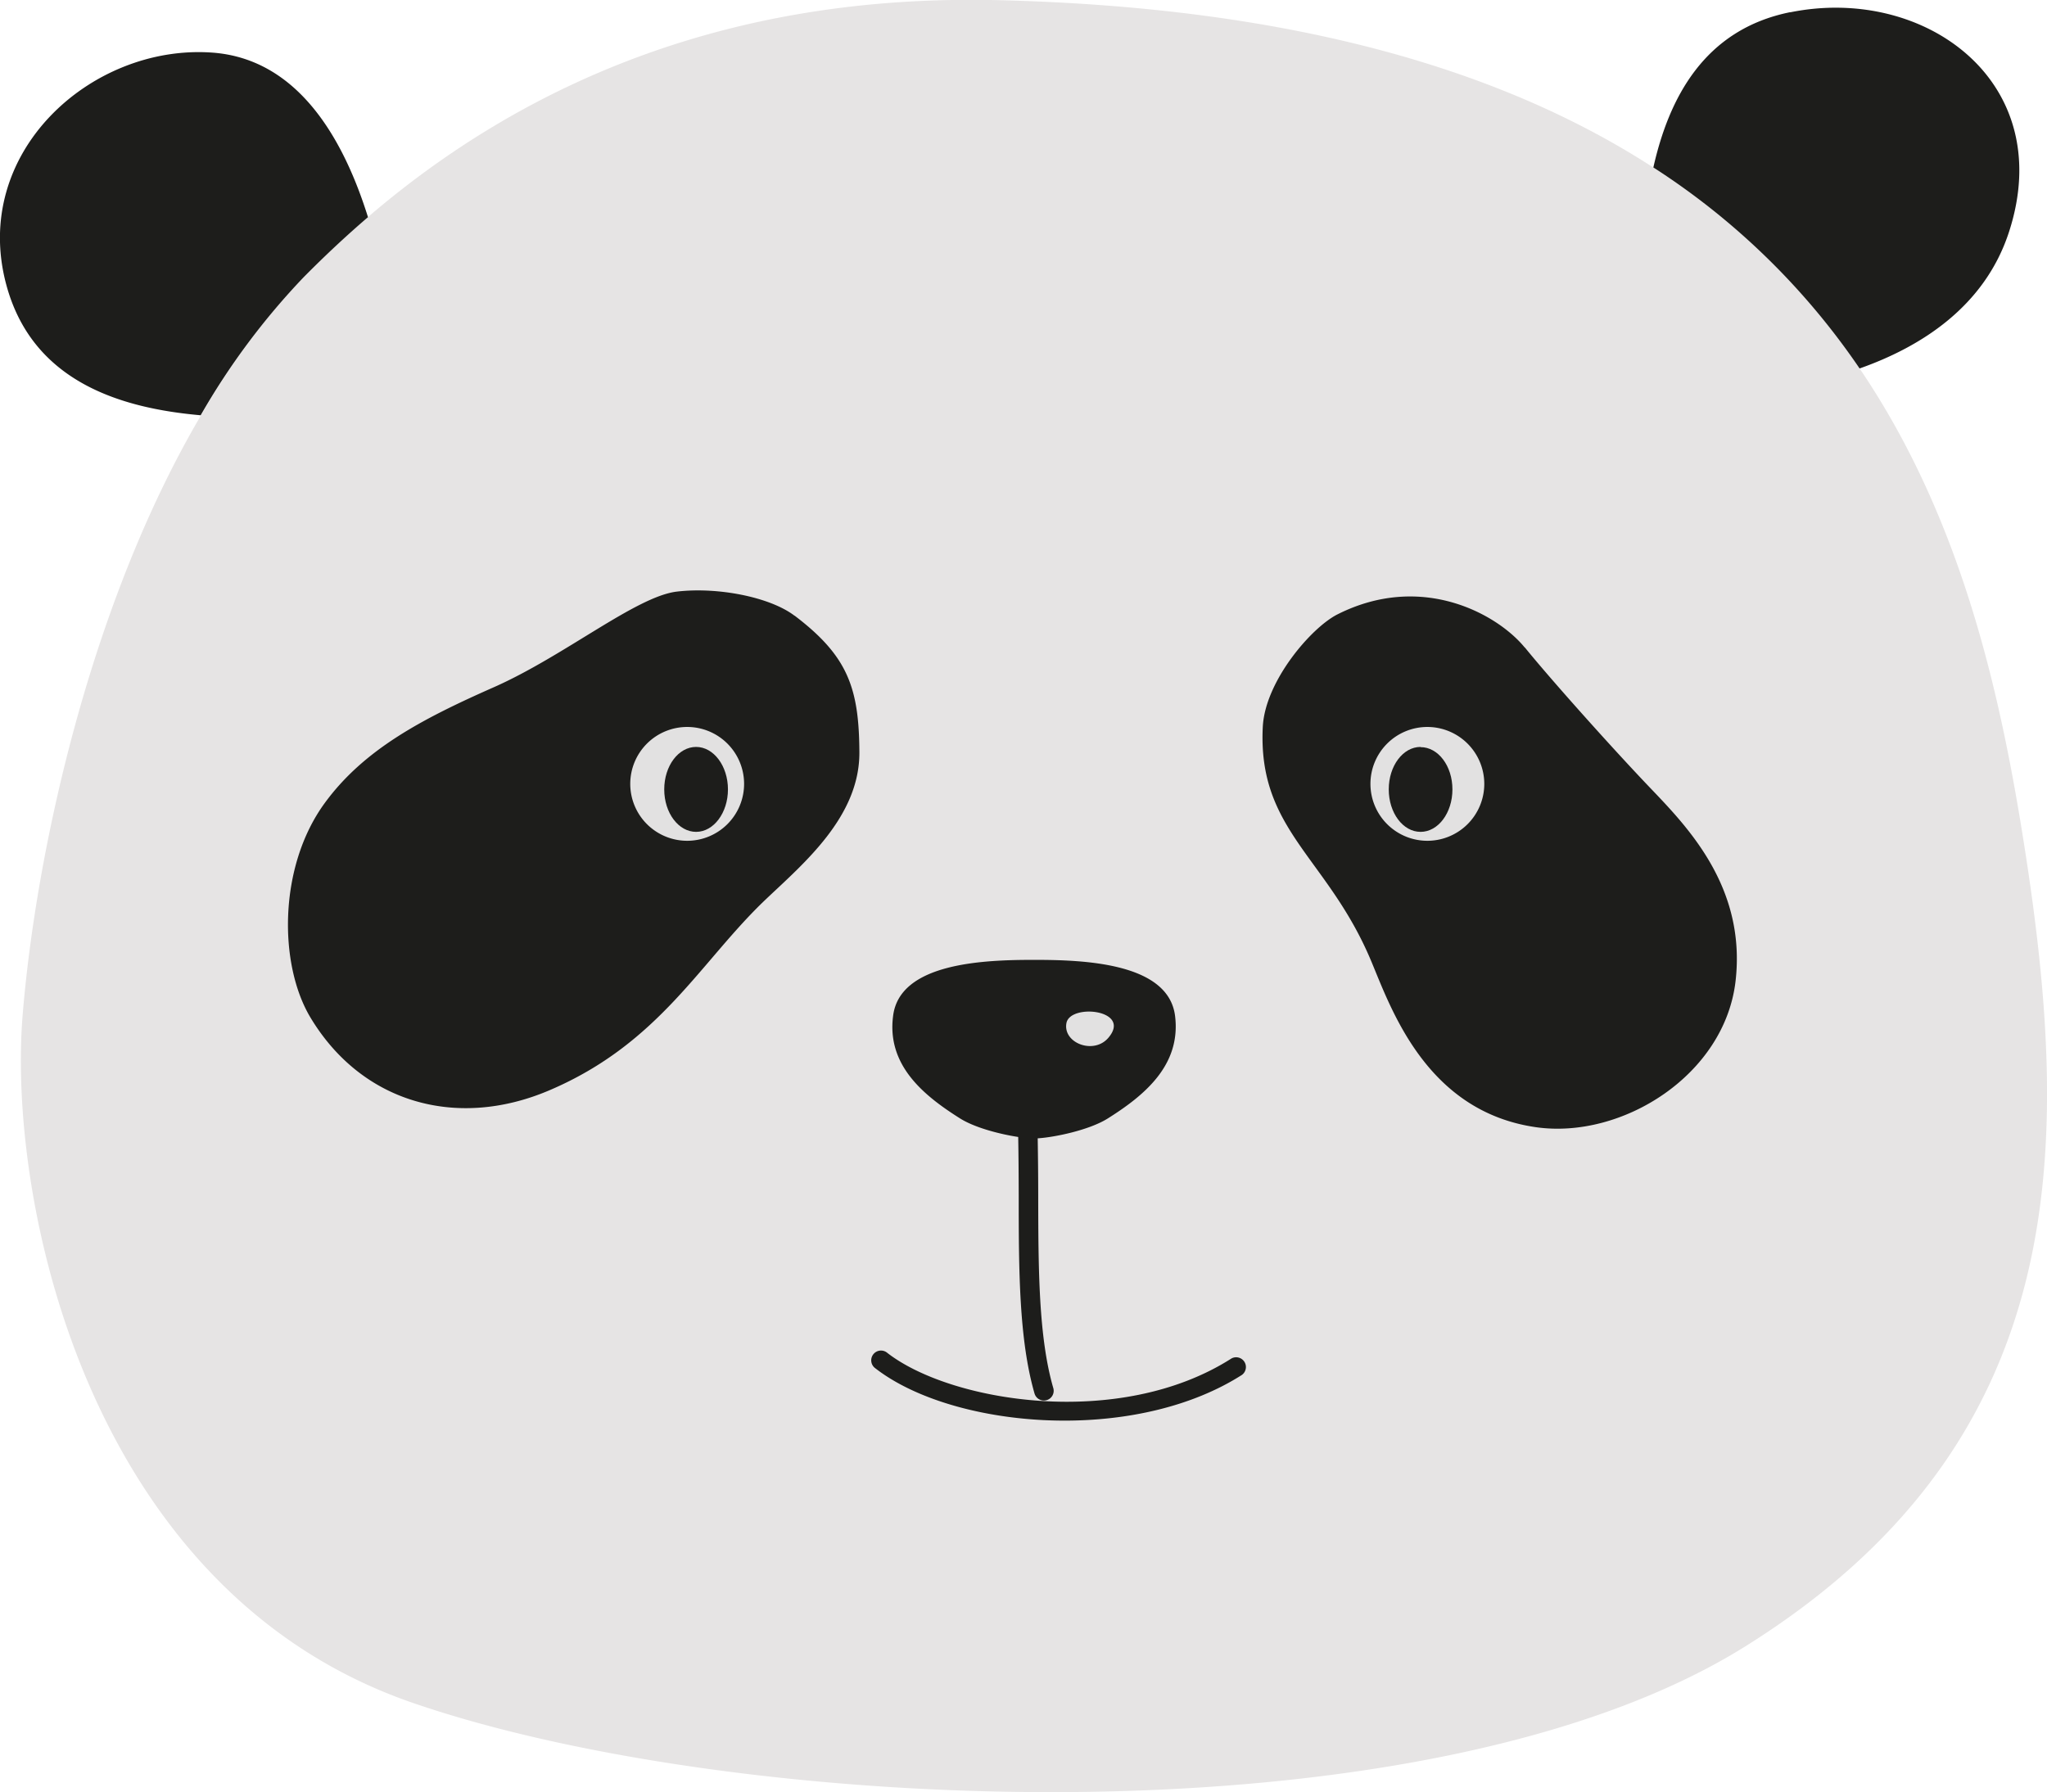
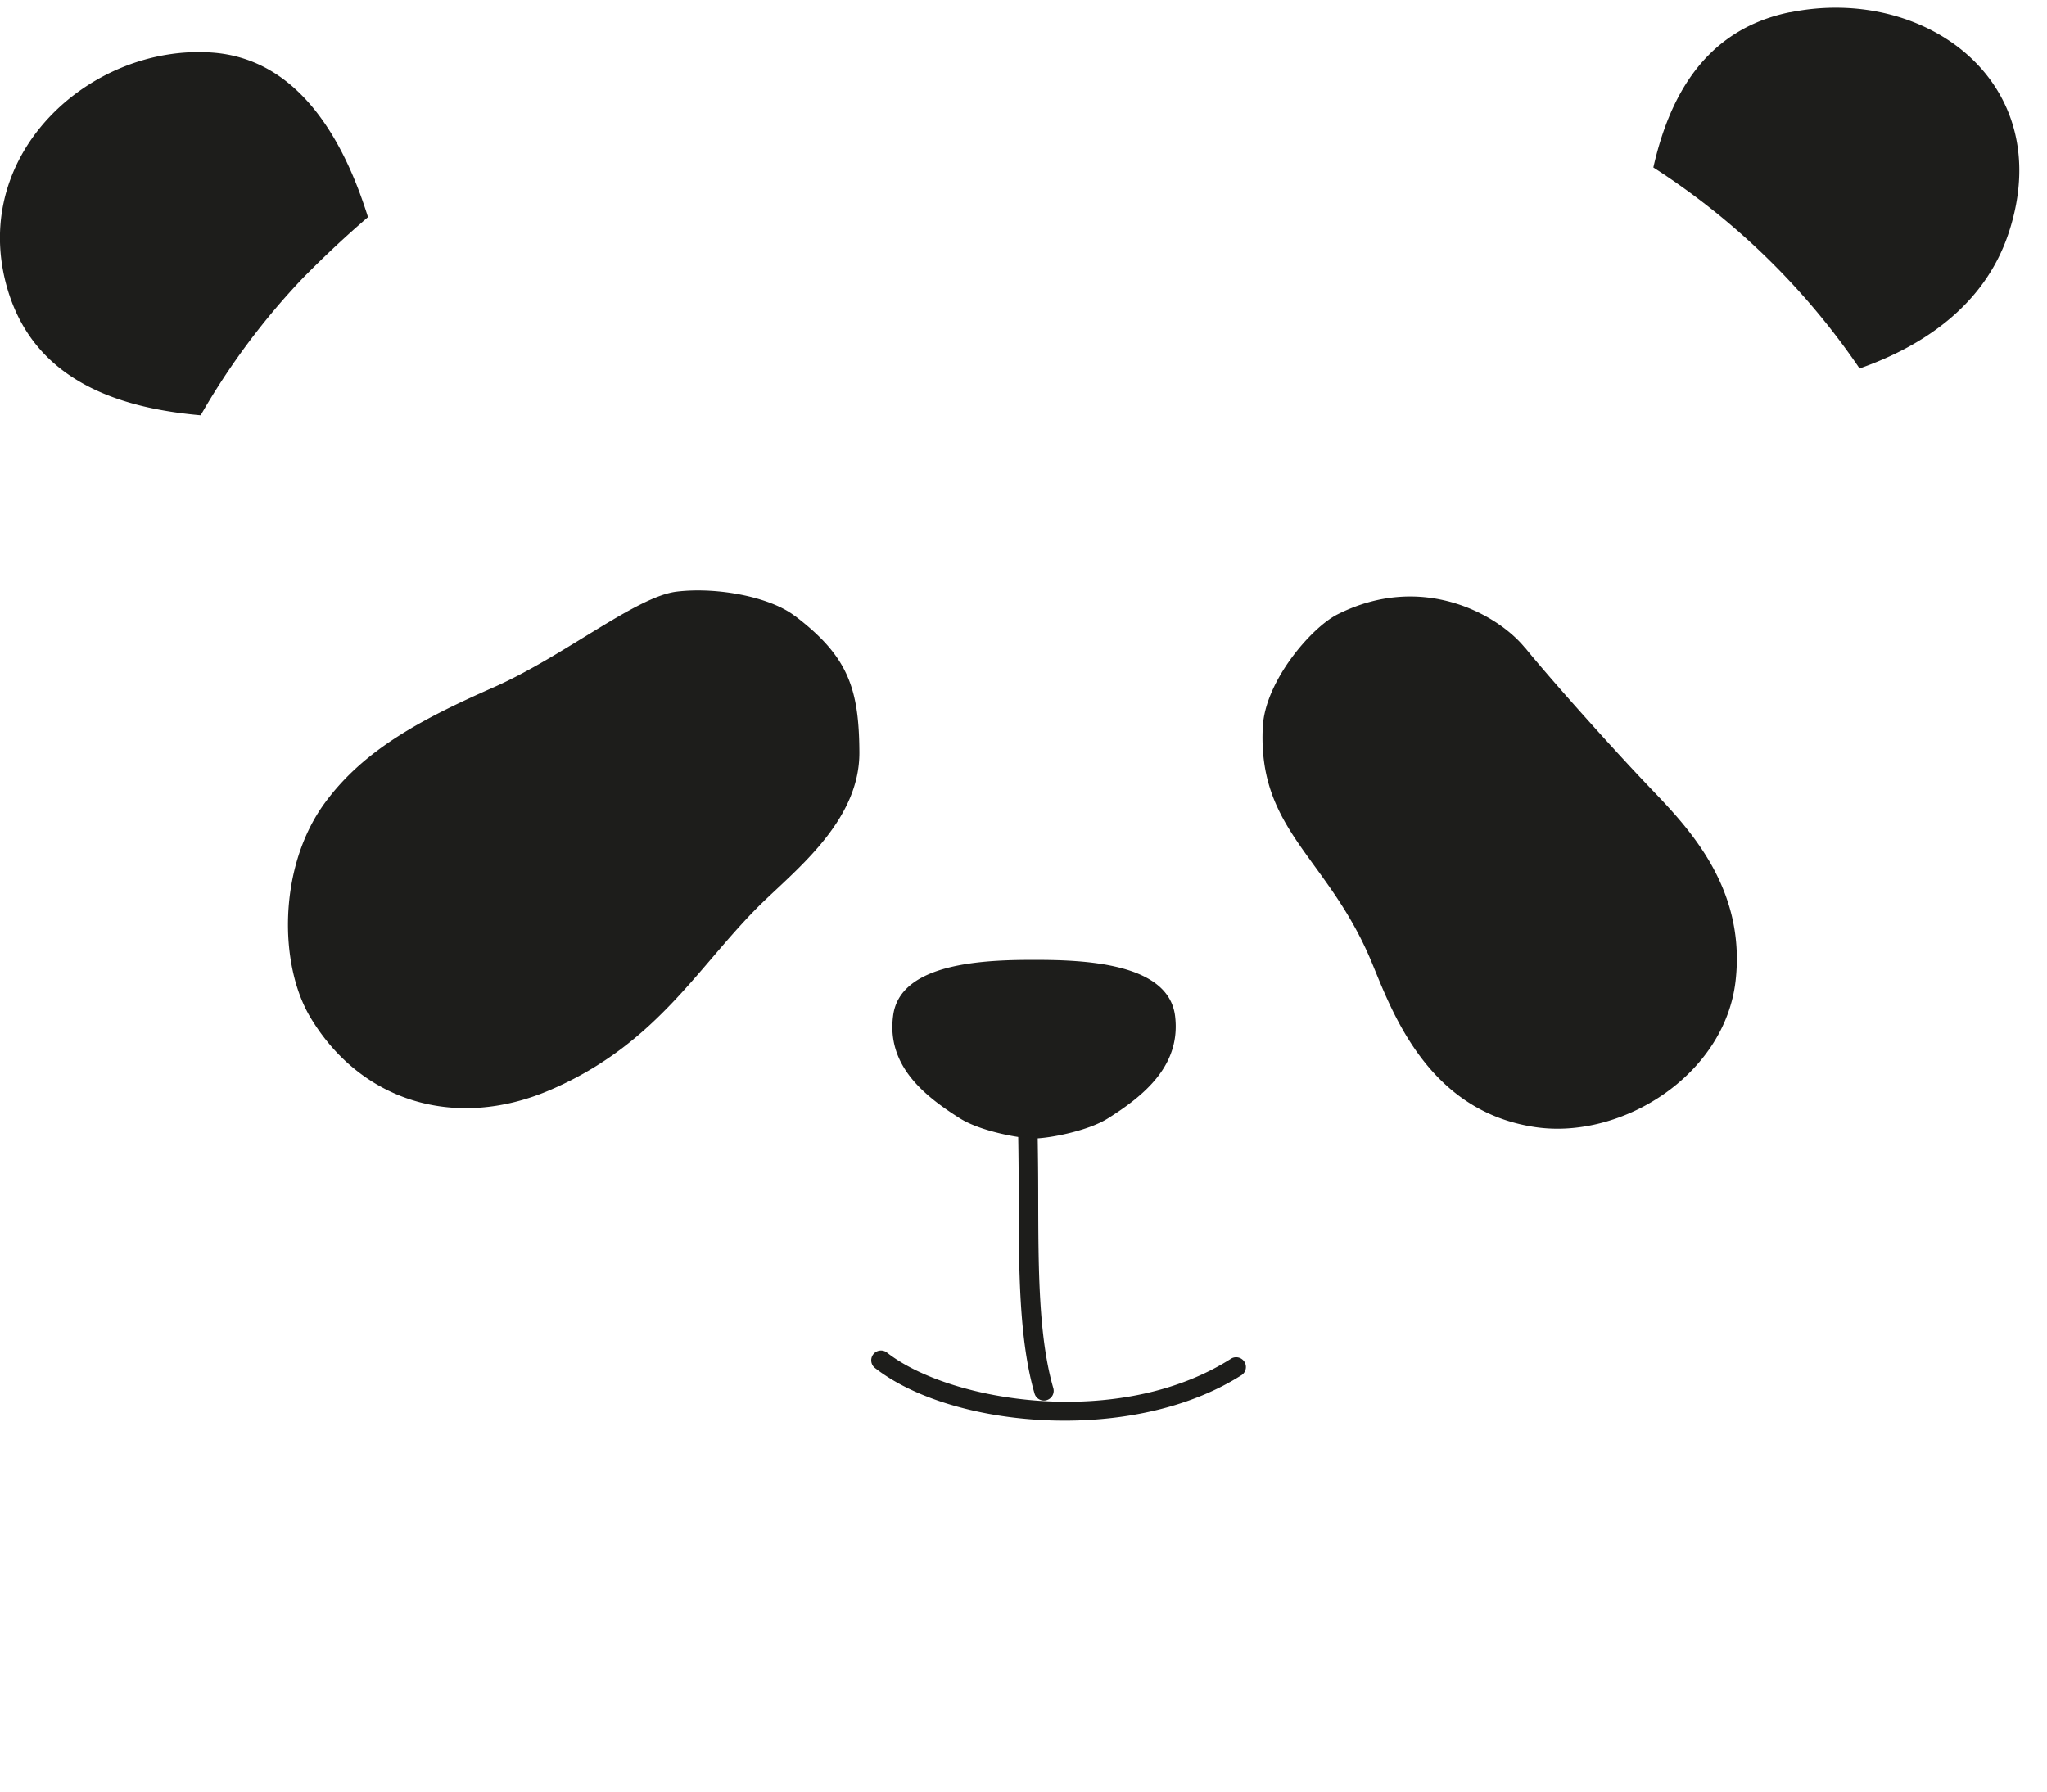
<svg xmlns="http://www.w3.org/2000/svg" id="Layer_1" data-name="Layer 1" viewBox="0 0 481.89 421.97">
  <defs>
    <style>.cls-1{fill:#e6e4e4;}.cls-2{fill:#1d1d1b;}.cls-3{fill:#e2e1e1;}</style>
  </defs>
-   <path class="cls-1" d="M487.62,469.39C412,516.66,250.34,509.1,173.77,482.63S78.59,364.48,82.07,321c3-37.31,15.46-96.37,42-141.46A167.86,167.86,0,0,1,148.25,147q7.49-7.65,15.14-14.17c51.29-44,106.91-52.05,148.4-51.06C382,83.48,431.13,98.58,466,121.19a169.48,169.48,0,0,1,48.55,47.33c24.43,36,33.54,78,39.26,115.59C564.56,354.82,563.25,422.13,487.62,469.39Z" transform="translate(-76.76 -81.73)" />
  <path class="cls-2" d="M148.25,147A167.86,167.86,0,0,0,124,179.51c-18.56-1.64-39.49-7.73-45.72-30.59C69.78,117.73,98.15,92.2,126.51,94.1c21.44,1.42,31.74,22.34,36.88,38.76Q155.76,139.4,148.25,147Zm349.93-62.4c-20.28,4.11-28.53,20.27-32.2,36.56a169.48,169.48,0,0,1,48.55,47.33c14.19-5,29.42-14.41,35.18-32.17C561.19,101,529.87,78.19,498.18,84.63ZM302.78,345.08c3.5,2.2,9.45,3.72,13.68,4.36.08,4.58.11,9.2.12,13.82,0,17.44.06,33.91,3.72,46.58a2.3,2.3,0,0,0,2.21,1.66,2.41,2.41,0,0,0,.64-.09,2.29,2.29,0,0,0,1.57-2.84c-3.49-12.05-3.52-28.21-3.55-45.32,0-4.51-.05-9-.12-13.49,3.83-.23,12.08-1.9,16.5-4.68,8.64-5.44,17.25-12.53,15.84-24.11-1.55-12.61-21.65-13.23-33.22-13.23S288.49,308.36,287,321C285.52,332.55,294.14,339.64,302.78,345.08Zm-39-118.39c-5.79-4.4-18.12-6.8-27.7-5.66S209.62,236.2,193,243.55c-17,7.51-30.56,14.66-39.76,27.22-11,15-10.91,38.11-3.35,50.62,12,19.91,34.27,26.41,56.18,17.07,26.07-11.11,35.59-30.39,51-45,8.9-8.45,22.08-19.44,22-34.61S276.34,236.2,263.82,226.69Zm171.91,7.49c-6.35-7.78-24.15-17.83-44.07-7.79-6.2,3.13-17,15.71-17.58,26.43-1.26,24.39,15.24,30.71,25.49,55.14,4.63,11,12.85,35.41,38.75,39.17,20.29,2.94,44.58-12.26,47.07-34.53S473.68,276.1,465,267,442.08,242,435.73,234.18ZM366.65,401.6c-26.35,16.83-66.3,10.28-81.17-1.45a2.3,2.3,0,0,0-2.84,3.61c9.86,7.77,27,12.47,44.74,12.47,14.8,0,30-3.27,41.74-10.76a2.3,2.3,0,0,0-2.47-3.87Z" transform="translate(-76.76 -81.73)" />
-   <path class="cls-3" d="M251.93,266.31a13.4,13.4,0,1,1-13.39-13.41A13.4,13.4,0,0,1,251.93,266.31ZM412.79,252.9a13.4,13.4,0,1,0,13.39,13.41A13.42,13.42,0,0,0,412.79,252.9Zm-75.11,73.19c5.64-6.62-9-8.15-9.87-3.46S334.23,330.14,337.68,326.09Z" transform="translate(-76.76 -81.73)" />
-   <path class="cls-2" d="M248.13,267.6c0,5.5-3.36,10-7.5,10s-7.5-4.46-7.5-10,3.35-10,7.5-10S248.13,262.11,248.13,267.6Zm163.05-10c-4.14,0-7.49,4.46-7.49,10s3.35,10,7.49,10,7.5-4.46,7.5-10S415.32,257.65,411.18,257.65Z" transform="translate(-76.76 -81.73)" />
</svg>